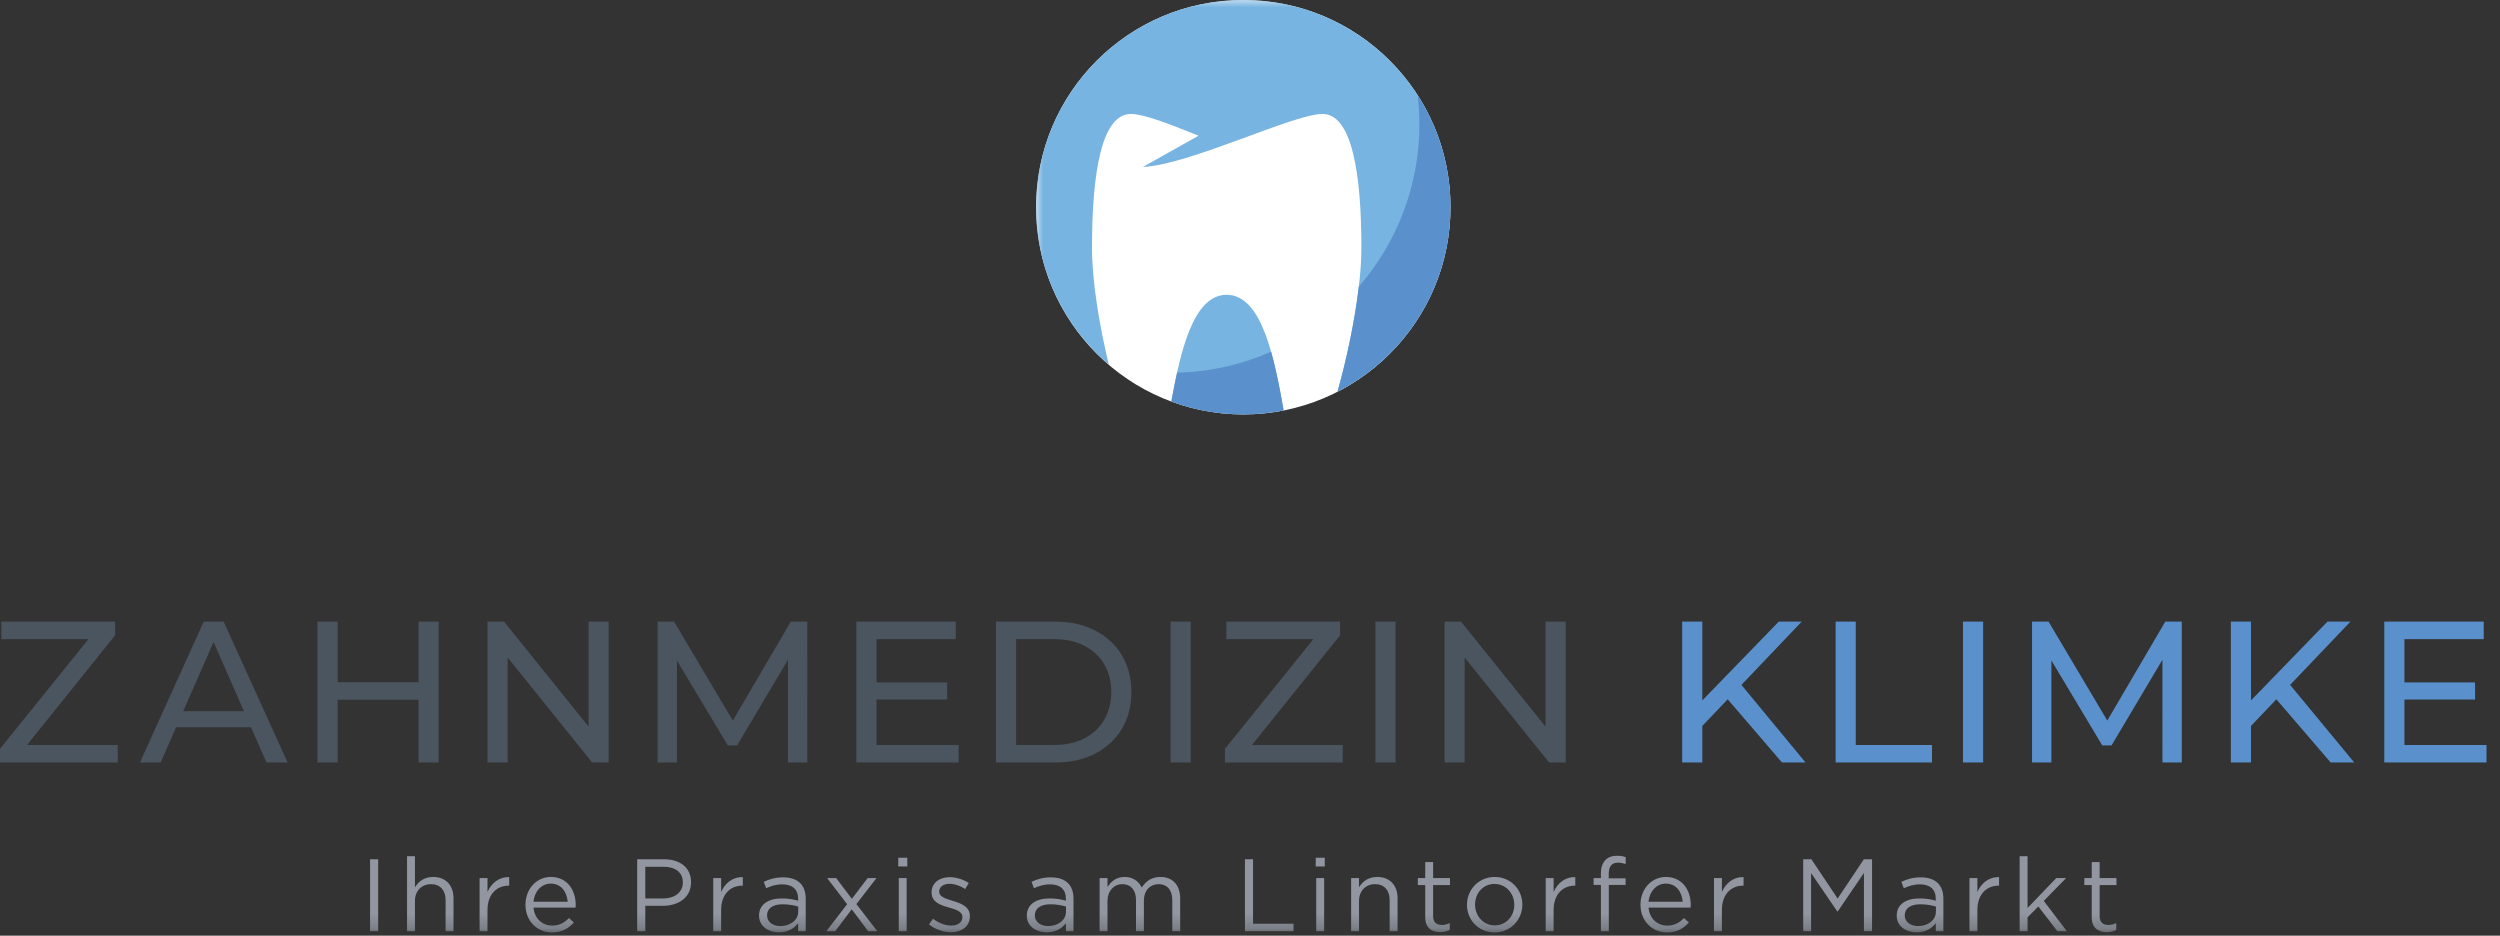
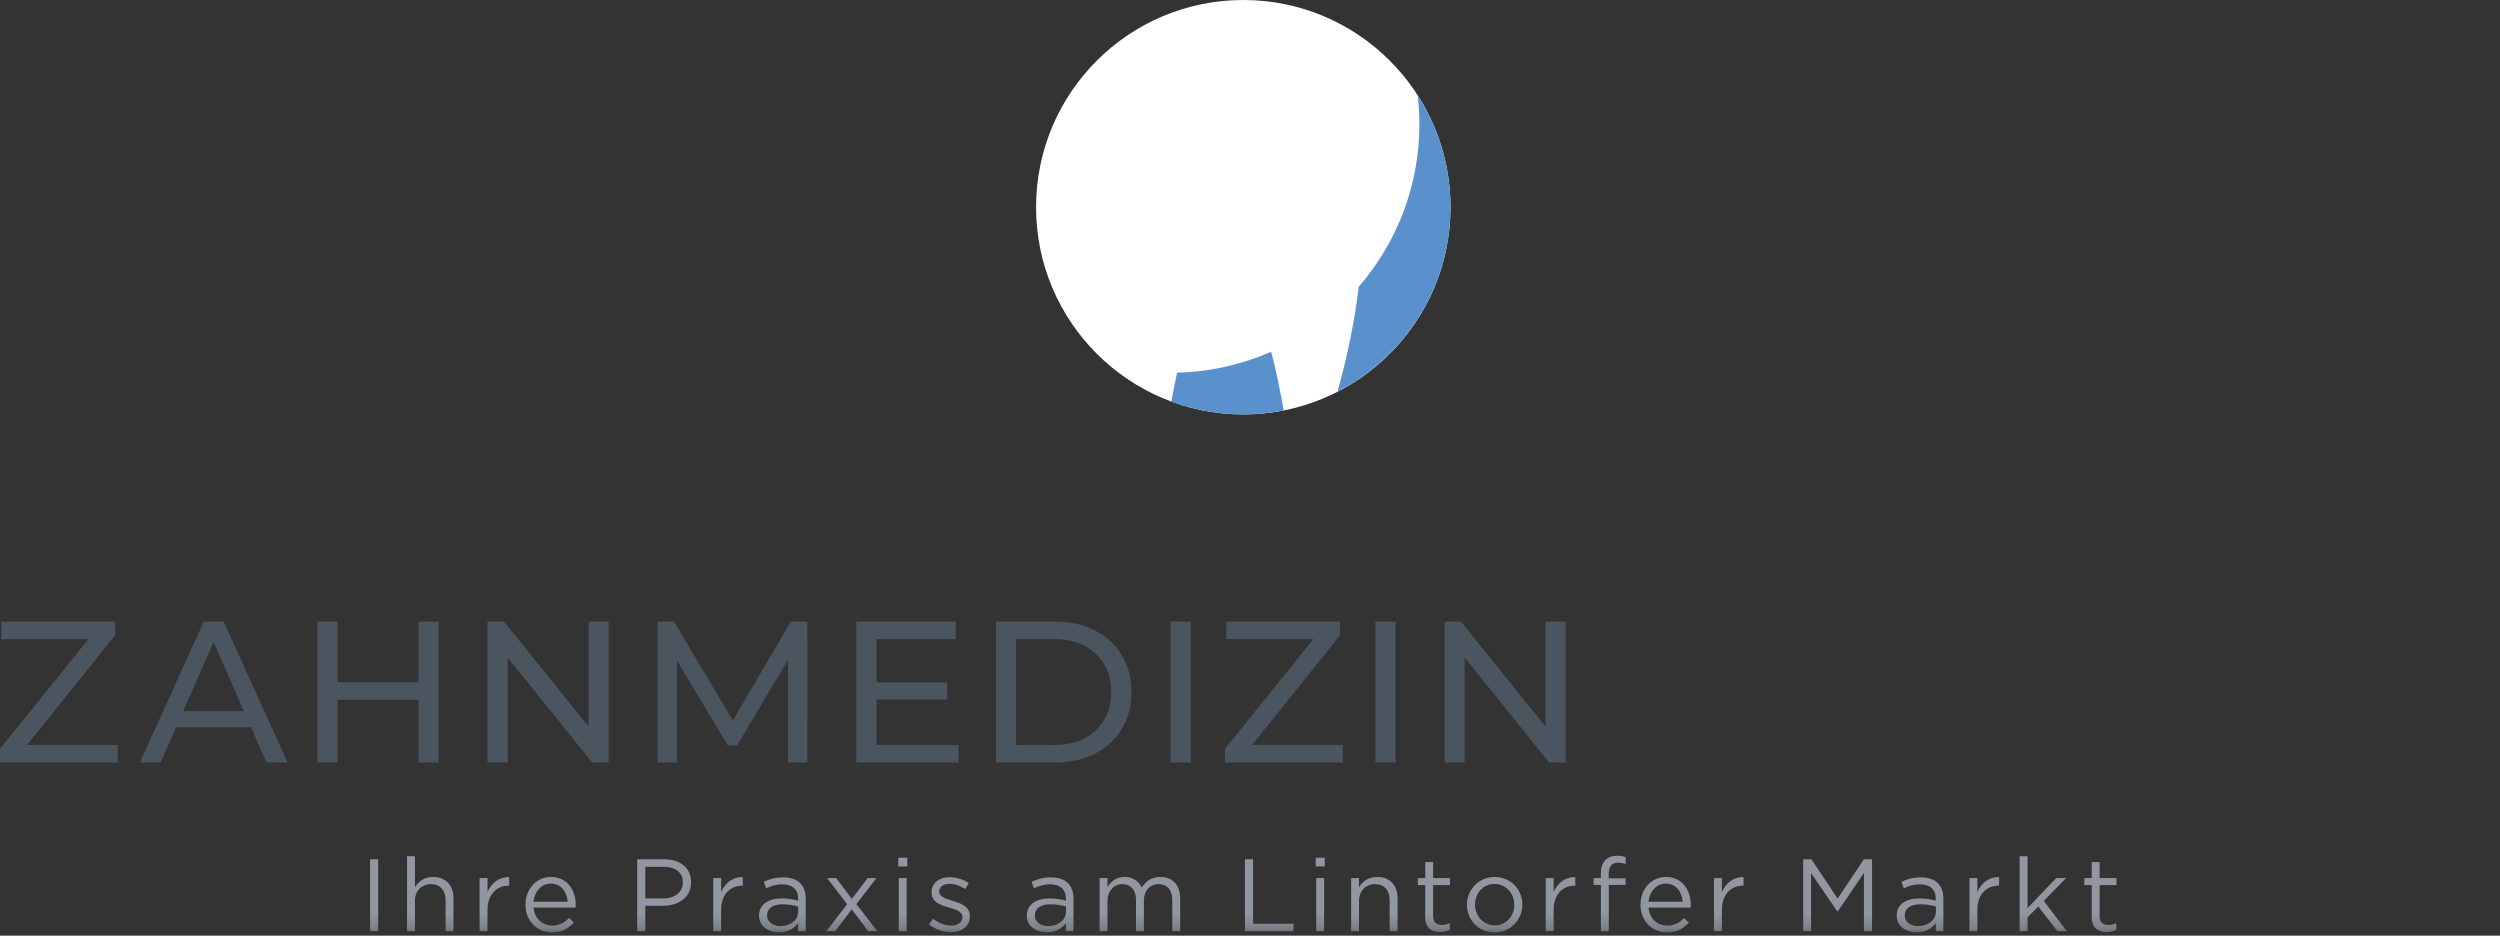
<svg xmlns="http://www.w3.org/2000/svg" xmlns:xlink="http://www.w3.org/1999/xlink" width="171px" height="64px" viewBox="0 0 171 64" version="1.1">
  <rect x="0" y="0" width="171" height="64" fill="#333333" stroke="none" />
  <title>klimke-logo-v</title>
  <defs>
-     <polygon id="path-1" points="0 -7.10542736e-15 28.347 -7.10542736e-15 28.347 28.347 0 28.347" />
    <polygon id="path-3" points="0 63.779 170.078 63.779 170.078 0 0 0" />
  </defs>
  <g id="Page-1" stroke="none" stroke-width="1" fill="none" fill-rule="evenodd">
    <g id="Artboard" transform="translate(-729, -295)">
      <g id="klimke-logo-v" transform="translate(729, 295)">
        <path d="M85.04,28.346 C92.868,28.346 99.214,22 99.214,14.173 C99.214,6.345 92.868,0 85.04,0 C77.212,0 70.867,6.345 70.867,14.173 C70.867,22 77.212,28.346 85.04,28.346" id="Fill-1" fill="#FFFFFF" />
        <g id="Group-5" transform="translate(70.866, 0)">
          <mask id="mask-2" fill="white">
            <use xlink:href="#path-1" />
          </mask>
          <g id="Clip-4" />
          <path d="M28.347,14.173 C28.347,6.345 22.001,-0 14.173,-0 C6.345,-0 0,6.345 0,14.173 C0,18.488 1.934,22.346 4.976,24.946 C4.311,22.187 3.826,19.158 3.826,16.964 C3.826,11.812 4.483,7.795 6.488,7.795 C7.365,7.795 9.114,8.476 11.116,9.283 L7.306,11.42 C10.506,11.275 17.585,7.795 19.591,7.795 C21.595,7.795 22.253,11.812 22.253,16.964 C22.253,19.662 21.52,23.62 20.619,26.786 C25.203,24.438 28.347,19.678 28.347,14.173 M9.254,27.452 C10.789,28.02 12.441,28.347 14.173,28.347 C15.12,28.347 16.042,28.25 16.937,28.073 C16.323,24.649 15.495,20.163 13.039,20.163 C10.729,20.163 9.861,24.131 9.254,27.452" id="Fill-3" fill="#78B4E1" mask="url(#mask-2)" />
        </g>
        <path d="M96.969,6.524 C97.043,7.174 97.086,7.834 97.086,8.504 C97.086,12.755 95.517,16.632 92.939,19.614 C92.67,21.922 92.121,24.546 91.485,26.786 C96.069,24.438 99.213,19.678 99.213,14.173 C99.213,11.355 98.387,8.731 96.969,6.524 M80.118,27.466 C81.651,28.034 83.308,28.347 85.039,28.347 C85.986,28.347 86.908,28.25 87.803,28.073 C87.572,26.785 87.308,25.353 86.941,24.059 C84.966,24.931 82.796,25.432 80.514,25.49 C80.367,26.153 80.236,26.818 80.118,27.466" id="Fill-6" fill="#5A91CD" />
-         <path d="M163.085,42.519 L163.085,52.154 L170.077,52.154 L170.077,50.957 L164.463,50.957 L164.463,47.847 L169.294,47.847 L169.294,46.677 L164.463,46.677 L164.463,43.718 L169.887,43.718 L169.887,42.519 L163.085,42.519 Z M159.198,42.519 L153.969,47.908 L153.969,42.519 L152.591,42.519 L152.591,52.154 L153.969,52.154 L153.969,49.654 L155.704,47.831 L159.417,52.154 L161.029,52.154 L156.644,46.847 L160.768,42.519 L159.198,42.519 Z M148.106,42.519 L144.138,49.287 L140.12,42.519 L138.992,42.519 L138.992,52.154 L140.315,52.154 L140.315,45.173 L143.794,50.984 L144.429,50.984 L147.911,45.128 L147.913,52.154 L149.233,52.154 L149.232,42.519 L148.106,42.519 Z M134.269,52.154 L135.647,52.154 L135.647,42.519 L134.269,42.519 L134.269,52.154 Z M125.556,42.519 L125.556,52.154 L132.149,52.154 L132.149,50.957 L126.933,50.957 L126.933,42.519 L125.556,42.519 Z M121.668,42.519 L116.438,47.908 L116.438,42.519 L115.061,42.519 L115.061,52.154 L116.438,52.154 L116.438,49.654 L118.174,47.831 L121.888,52.154 L123.498,52.154 L119.114,46.847 L123.237,42.519 L121.668,42.519 Z" id="Fill-8" fill="#5A91CD" />
        <path d="M72.185,52.154 C73.213,52.154 74.119,51.953 74.903,51.549 C75.688,51.146 76.298,50.58 76.734,49.855 C77.17,49.133 77.388,48.291 77.388,47.338 C77.388,46.383 77.17,45.545 76.734,44.818 C76.298,44.093 75.688,43.529 74.903,43.127 C74.119,42.722 73.213,42.519 72.185,42.519 L68.125,42.519 L68.125,52.154 L72.185,52.154 Z M69.501,43.716 L72.102,43.716 C72.901,43.716 73.591,43.869 74.174,44.172 C74.757,44.474 75.208,44.896 75.53,45.437 C75.851,45.98 76.011,46.613 76.011,47.338 C76.011,48.052 75.851,48.683 75.53,49.23 C75.208,49.775 74.757,50.199 74.174,50.504 C73.591,50.806 72.901,50.957 72.102,50.957 L69.501,50.957 L69.501,43.716 Z M8.052,52.154 L0,52.154 L0,51.218 L6.05,43.718 L0.096,43.718 L0.096,42.519 L7.873,42.519 L7.873,43.455 L1.849,50.957 L8.052,50.957 L8.052,52.154 Z M19.673,52.154 L15.296,42.519 L13.934,42.519 L9.57,52.154 L10.988,52.154 L12.046,49.746 L17.169,49.746 L18.228,52.154 L19.673,52.154 Z M14.608,43.916 L16.686,48.644 L12.53,48.644 L14.608,43.916 Z M28.627,52.154 L28.627,47.861 L23.094,47.861 L23.094,52.154 L21.717,52.154 L21.717,42.519 L23.094,42.519 L23.094,46.662 L28.627,46.662 L28.627,42.519 L30.003,42.519 L30.003,52.154 L28.627,52.154 Z M41.634,52.154 L41.634,42.519 L40.258,42.519 L40.258,49.699 L34.477,42.519 L33.348,42.519 L33.348,52.154 L34.724,52.154 L34.724,44.976 L40.505,52.154 L41.634,52.154 Z M53.899,52.154 L53.899,45.129 L50.416,50.984 L49.783,50.984 L46.3,45.174 L46.3,52.154 L44.979,52.154 L44.979,42.519 L46.107,42.519 L50.125,49.287 L54.091,42.519 L55.219,42.519 L55.22,52.154 L53.899,52.154 Z M59.954,50.957 L59.954,47.847 L64.785,47.847 L64.785,46.677 L59.954,46.677 L59.954,43.718 L65.377,43.718 L65.377,42.519 L58.578,42.519 L58.578,52.154 L65.57,52.154 L65.57,50.957 L59.954,50.957 Z M105.962,52.154 L100.182,44.976 L100.182,52.154 L98.805,52.154 L98.805,42.519 L99.934,42.519 L105.715,49.699 L105.715,42.519 L107.092,42.519 L107.092,52.154 L105.962,52.154 Z M91.839,50.957 L85.636,50.957 L91.661,43.455 L91.661,42.519 L83.883,42.519 L83.883,43.718 L89.837,43.718 L83.787,51.218 L83.787,52.154 L91.839,52.154 L91.839,50.957 Z M94.081,52.154 L95.457,52.154 L95.457,42.519 L94.081,42.519 L94.081,52.154 Z M80.065,52.154 L81.441,52.154 L81.441,42.519 L80.065,42.519 L80.065,52.154 Z" id="Fill-10" fill="#4B555F" />
        <mask id="mask-4" fill="white">
          <use xlink:href="#path-3" />
        </mask>
        <g id="Clip-13" />
        <path d="M25.312,63.695 L25.867,63.695 L25.867,58.775 L25.312,58.775 L25.312,63.695 Z M27.842,63.695 L28.383,63.695 L28.383,61.615 C28.383,60.933 28.847,60.476 29.473,60.476 C30.113,60.476 30.479,60.896 30.479,61.572 L30.479,63.695 L31.019,63.695 L31.019,61.439 C31.019,60.574 30.507,59.984 29.628,59.984 C29.002,59.984 28.622,60.299 28.383,60.693 L28.383,58.564 L27.842,58.564 L27.842,63.695 Z M32.804,63.695 L33.345,63.695 L33.345,62.246 C33.345,61.15 33.992,60.58 34.786,60.58 L34.828,60.58 L34.828,59.998 C34.139,59.97 33.612,60.404 33.345,61.009 L33.345,60.062 L32.804,60.062 L32.804,63.695 Z M37.755,63.779 C38.444,63.779 38.887,63.506 39.252,63.099 L38.915,62.795 C38.62,63.105 38.269,63.31 37.769,63.31 C37.122,63.31 36.566,62.867 36.489,62.078 L39.372,62.078 C39.379,62.015 39.379,61.972 39.379,61.902 C39.379,60.84 38.761,59.984 37.685,59.984 C36.679,59.984 35.942,60.826 35.942,61.875 L35.942,61.888 C35.942,63.013 36.756,63.779 37.755,63.779 L37.755,63.779 Z M36.489,61.679 C36.559,60.968 37.038,60.439 37.671,60.439 C38.395,60.439 38.775,61.017 38.831,61.679 L36.489,61.679 Z M43.584,63.695 L44.138,63.695 L44.138,61.959 L45.334,61.959 C46.382,61.959 47.267,61.41 47.267,60.349 L47.267,60.334 C47.267,59.365 46.537,58.775 45.426,58.775 L43.584,58.775 L43.584,63.695 Z M44.138,61.453 L44.138,59.287 L45.383,59.287 C46.178,59.287 46.706,59.652 46.706,60.355 L46.706,60.369 C46.706,61.017 46.171,61.453 45.355,61.453 L44.138,61.453 Z M48.785,63.695 L49.326,63.695 L49.326,62.246 C49.326,61.15 49.973,60.58 50.767,60.58 L50.809,60.58 L50.809,59.998 C50.12,59.97 49.593,60.404 49.326,61.009 L49.326,60.062 L48.785,60.062 L48.785,63.695 Z M53.277,63.773 C53.917,63.773 54.339,63.478 54.592,63.148 L54.592,63.695 L55.111,63.695 L55.111,61.474 C55.111,61.009 54.985,60.658 54.739,60.412 C54.472,60.146 54.079,60.011 53.565,60.011 C53.038,60.011 52.644,60.131 52.243,60.314 L52.405,60.756 C52.742,60.601 53.08,60.49 53.509,60.49 C54.191,60.49 54.592,60.826 54.592,61.482 L54.592,61.607 C54.268,61.517 53.938,61.453 53.474,61.453 C52.552,61.453 51.92,61.861 51.92,62.627 L51.92,62.64 C51.92,63.386 52.602,63.773 53.277,63.773 L53.277,63.773 Z M53.382,63.345 C52.89,63.345 52.468,63.078 52.468,62.619 L52.468,62.605 C52.468,62.148 52.848,61.853 53.53,61.853 C53.973,61.853 54.332,61.931 54.599,62.008 L54.599,62.359 C54.599,62.937 54.05,63.345 53.382,63.345 L53.382,63.345 Z M57.197,60.062 L56.579,60.062 L57.943,61.847 L56.523,63.695 L57.127,63.695 L58.259,62.197 L59.383,63.695 L60.009,63.695 L58.575,61.84 L59.953,60.062 L59.348,60.062 L58.266,61.48 L57.197,60.062 Z M61.441,59.265 L62.059,59.265 L62.059,58.667 L61.441,58.667 L61.441,59.265 Z M61.476,63.695 L62.016,63.695 L62.016,60.062 L61.476,60.062 L61.476,63.695 Z M65.048,63.765 C65.772,63.765 66.341,63.365 66.341,62.677 L66.341,62.662 C66.341,62.008 65.737,61.791 65.174,61.621 C64.689,61.474 64.239,61.34 64.239,60.996 L64.239,60.982 C64.239,60.679 64.513,60.453 64.942,60.453 C65.294,60.453 65.681,60.588 66.018,60.806 L66.264,60.398 C65.892,60.152 65.399,59.998 64.956,59.998 C64.239,59.998 63.719,60.412 63.719,61.037 L63.719,61.052 C63.719,61.72 64.351,61.916 64.921,62.078 C65.399,62.213 65.828,62.353 65.828,62.718 L65.828,62.732 C65.828,63.084 65.512,63.31 65.076,63.31 C64.647,63.31 64.211,63.14 63.817,62.845 L63.543,63.232 C63.951,63.562 64.527,63.765 65.048,63.765 L65.048,63.765 Z M71.593,63.773 C72.233,63.773 72.655,63.478 72.908,63.148 L72.908,63.695 L73.428,63.695 L73.428,61.474 C73.428,61.009 73.301,60.658 73.056,60.412 C72.789,60.146 72.395,60.011 71.881,60.011 C71.354,60.011 70.96,60.131 70.559,60.314 L70.721,60.756 C71.058,60.601 71.396,60.49 71.825,60.49 C72.507,60.49 72.908,60.826 72.908,61.482 L72.908,61.607 C72.585,61.517 72.254,61.453 71.79,61.453 C70.868,61.453 70.237,61.861 70.237,62.627 L70.237,62.64 C70.237,63.386 70.918,63.773 71.593,63.773 L71.593,63.773 Z M71.698,63.345 C71.206,63.345 70.784,63.078 70.784,62.619 L70.784,62.605 C70.784,62.148 71.164,61.853 71.846,61.853 C72.289,61.853 72.648,61.931 72.915,62.008 L72.915,62.359 C72.915,62.937 72.367,63.345 71.698,63.345 L71.698,63.345 Z M75.213,63.695 L75.753,63.695 L75.753,61.621 C75.753,60.953 76.19,60.476 76.766,60.476 C77.343,60.476 77.702,60.875 77.702,61.558 L77.702,63.695 L78.242,63.695 L78.242,61.599 C78.242,60.883 78.693,60.476 79.241,60.476 C79.832,60.476 80.184,60.869 80.184,61.572 L80.184,63.695 L80.724,63.695 L80.724,61.445 C80.724,60.545 80.212,59.984 79.375,59.984 C78.742,59.984 78.355,60.306 78.095,60.707 C77.898,60.299 77.519,59.984 76.928,59.984 C76.316,59.984 75.993,60.314 75.753,60.672 L75.753,60.062 L75.213,60.062 L75.213,63.695 Z M85.154,63.695 L88.479,63.695 L88.479,63.183 L85.709,63.183 L85.709,58.775 L85.154,58.775 L85.154,63.695 Z M89.996,59.265 L90.614,59.265 L90.614,58.667 L89.996,58.667 L89.996,59.265 Z M90.03,63.695 L90.571,63.695 L90.571,60.062 L90.03,60.062 L90.03,63.695 Z M92.417,63.695 L92.957,63.695 L92.957,61.615 C92.957,60.933 93.422,60.476 94.048,60.476 C94.688,60.476 95.053,60.896 95.053,61.572 L95.053,63.695 L95.594,63.695 L95.594,61.439 C95.594,60.574 95.082,59.984 94.203,59.984 C93.577,59.984 93.198,60.299 92.957,60.693 L92.957,60.062 L92.417,60.062 L92.417,63.695 Z M98.51,63.758 C98.77,63.758 98.975,63.703 99.164,63.603 L99.164,63.14 C98.975,63.232 98.819,63.267 98.637,63.267 C98.272,63.267 98.026,63.105 98.026,62.662 L98.026,60.539 L99.178,60.539 L99.178,60.062 L98.026,60.062 L98.026,58.965 L97.485,58.965 L97.485,60.062 L96.979,60.062 L96.979,60.539 L97.485,60.539 L97.485,62.732 C97.485,63.47 97.926,63.758 98.51,63.758 L98.51,63.758 Z M102.225,63.779 C103.323,63.779 104.129,62.908 104.129,61.881 L104.129,61.867 C104.129,60.84 103.33,59.984 102.239,59.984 C101.141,59.984 100.341,60.855 100.341,61.881 L100.341,61.896 C100.341,62.922 101.134,63.779 102.225,63.779 L102.225,63.779 Z M102.239,63.295 C101.473,63.295 100.895,62.662 100.895,61.881 L100.895,61.867 C100.895,61.101 101.438,60.461 102.225,60.461 C102.992,60.461 103.576,61.101 103.576,61.881 L103.576,61.896 C103.576,62.662 103.026,63.295 102.239,63.295 L102.239,63.295 Z M105.727,63.695 L106.268,63.695 L106.268,62.246 C106.268,61.15 106.914,60.58 107.708,60.58 L107.75,60.58 L107.75,59.998 C107.061,59.97 106.535,60.404 106.268,61.009 L106.268,60.062 L105.727,60.062 L105.727,63.695 Z M109.502,63.695 L110.043,63.695 L110.043,60.531 L111.19,60.531 L111.19,60.076 L110.037,60.076 L110.037,59.779 C110.037,59.258 110.248,59.006 110.669,59.006 C110.852,59.006 110.999,59.041 111.196,59.097 L111.196,58.627 C111.02,58.564 110.852,58.535 110.598,58.535 C110.268,58.535 110.001,58.633 109.819,58.816 C109.616,59.019 109.502,59.334 109.502,59.746 L109.502,60.062 L109.003,60.062 L109.003,60.531 L109.502,60.531 L109.502,63.695 Z M114.023,63.779 C114.711,63.779 115.155,63.506 115.519,63.099 L115.182,62.795 C114.887,63.105 114.536,63.31 114.037,63.31 C113.389,63.31 112.833,62.867 112.756,62.078 L115.639,62.078 C115.647,62.015 115.647,61.972 115.647,61.902 C115.647,60.84 115.029,59.984 113.953,59.984 C112.946,59.984 112.208,60.826 112.208,61.875 L112.208,61.888 C112.208,63.013 113.024,63.779 114.023,63.779 L114.023,63.779 Z M112.756,61.679 C112.827,60.968 113.305,60.439 113.938,60.439 C114.663,60.439 115.042,61.017 115.098,61.679 L112.756,61.679 Z M117.237,63.695 L117.778,63.695 L117.778,62.246 C117.778,61.15 118.423,60.58 119.218,60.58 L119.26,60.58 L119.26,59.998 C118.572,59.97 118.044,60.404 117.778,61.009 L117.778,60.062 L117.237,60.062 L117.237,63.695 Z M123.339,63.695 L123.878,63.695 L123.878,59.717 L125.673,62.345 L125.701,62.345 L127.494,59.709 L127.494,63.695 L128.048,63.695 L128.048,58.775 L127.488,58.775 L125.695,61.459 L123.9,58.775 L123.339,58.775 L123.339,63.695 Z M131.091,63.773 C131.734,63.773 132.156,63.478 132.408,63.148 L132.408,63.695 L132.927,63.695 L132.927,61.474 C132.927,61.009 132.8,60.658 132.554,60.412 C132.289,60.146 131.894,60.011 131.38,60.011 C130.853,60.011 130.458,60.131 130.058,60.314 L130.22,60.756 C130.558,60.601 130.896,60.49 131.326,60.49 C132.007,60.49 132.408,60.826 132.408,61.482 L132.408,61.607 C132.083,61.517 131.753,61.453 131.289,61.453 C130.369,61.453 129.736,61.861 129.736,62.627 L129.736,62.64 C129.736,63.386 130.417,63.773 131.091,63.773 L131.091,63.773 Z M131.199,63.345 C130.707,63.345 130.285,63.078 130.285,62.619 L130.285,62.605 C130.285,62.148 130.664,61.853 131.345,61.853 C131.789,61.853 132.148,61.931 132.416,62.008 L132.416,62.359 C132.416,62.937 131.867,63.345 131.199,63.345 L131.199,63.345 Z M134.712,63.695 L135.253,63.695 L135.253,62.246 C135.253,61.15 135.9,60.58 136.695,60.58 L136.736,60.58 L136.736,59.998 C136.046,59.97 135.519,60.404 135.253,61.009 L135.253,60.062 L134.712,60.062 L134.712,63.695 Z M138.144,63.695 L138.685,63.695 L138.685,62.746 L139.423,62.002 L140.724,63.695 L141.371,63.695 L139.796,61.621 L141.322,60.062 L140.648,60.062 L138.685,62.107 L138.685,58.564 L138.144,58.564 L138.144,63.695 Z M144.099,63.758 C144.359,63.758 144.564,63.703 144.753,63.603 L144.753,63.14 C144.564,63.232 144.408,63.267 144.224,63.267 C143.861,63.267 143.615,63.105 143.615,62.662 L143.615,60.539 L144.767,60.539 L144.767,60.062 L143.615,60.062 L143.615,58.965 L143.074,58.965 L143.074,60.062 L142.568,60.062 L142.568,60.539 L143.074,60.539 L143.074,62.732 C143.074,63.47 143.515,63.758 144.099,63.758 L144.099,63.758 Z" id="Fill-12" fill="#9196A0" mask="url(#mask-4)" />
      </g>
    </g>
  </g>
</svg>